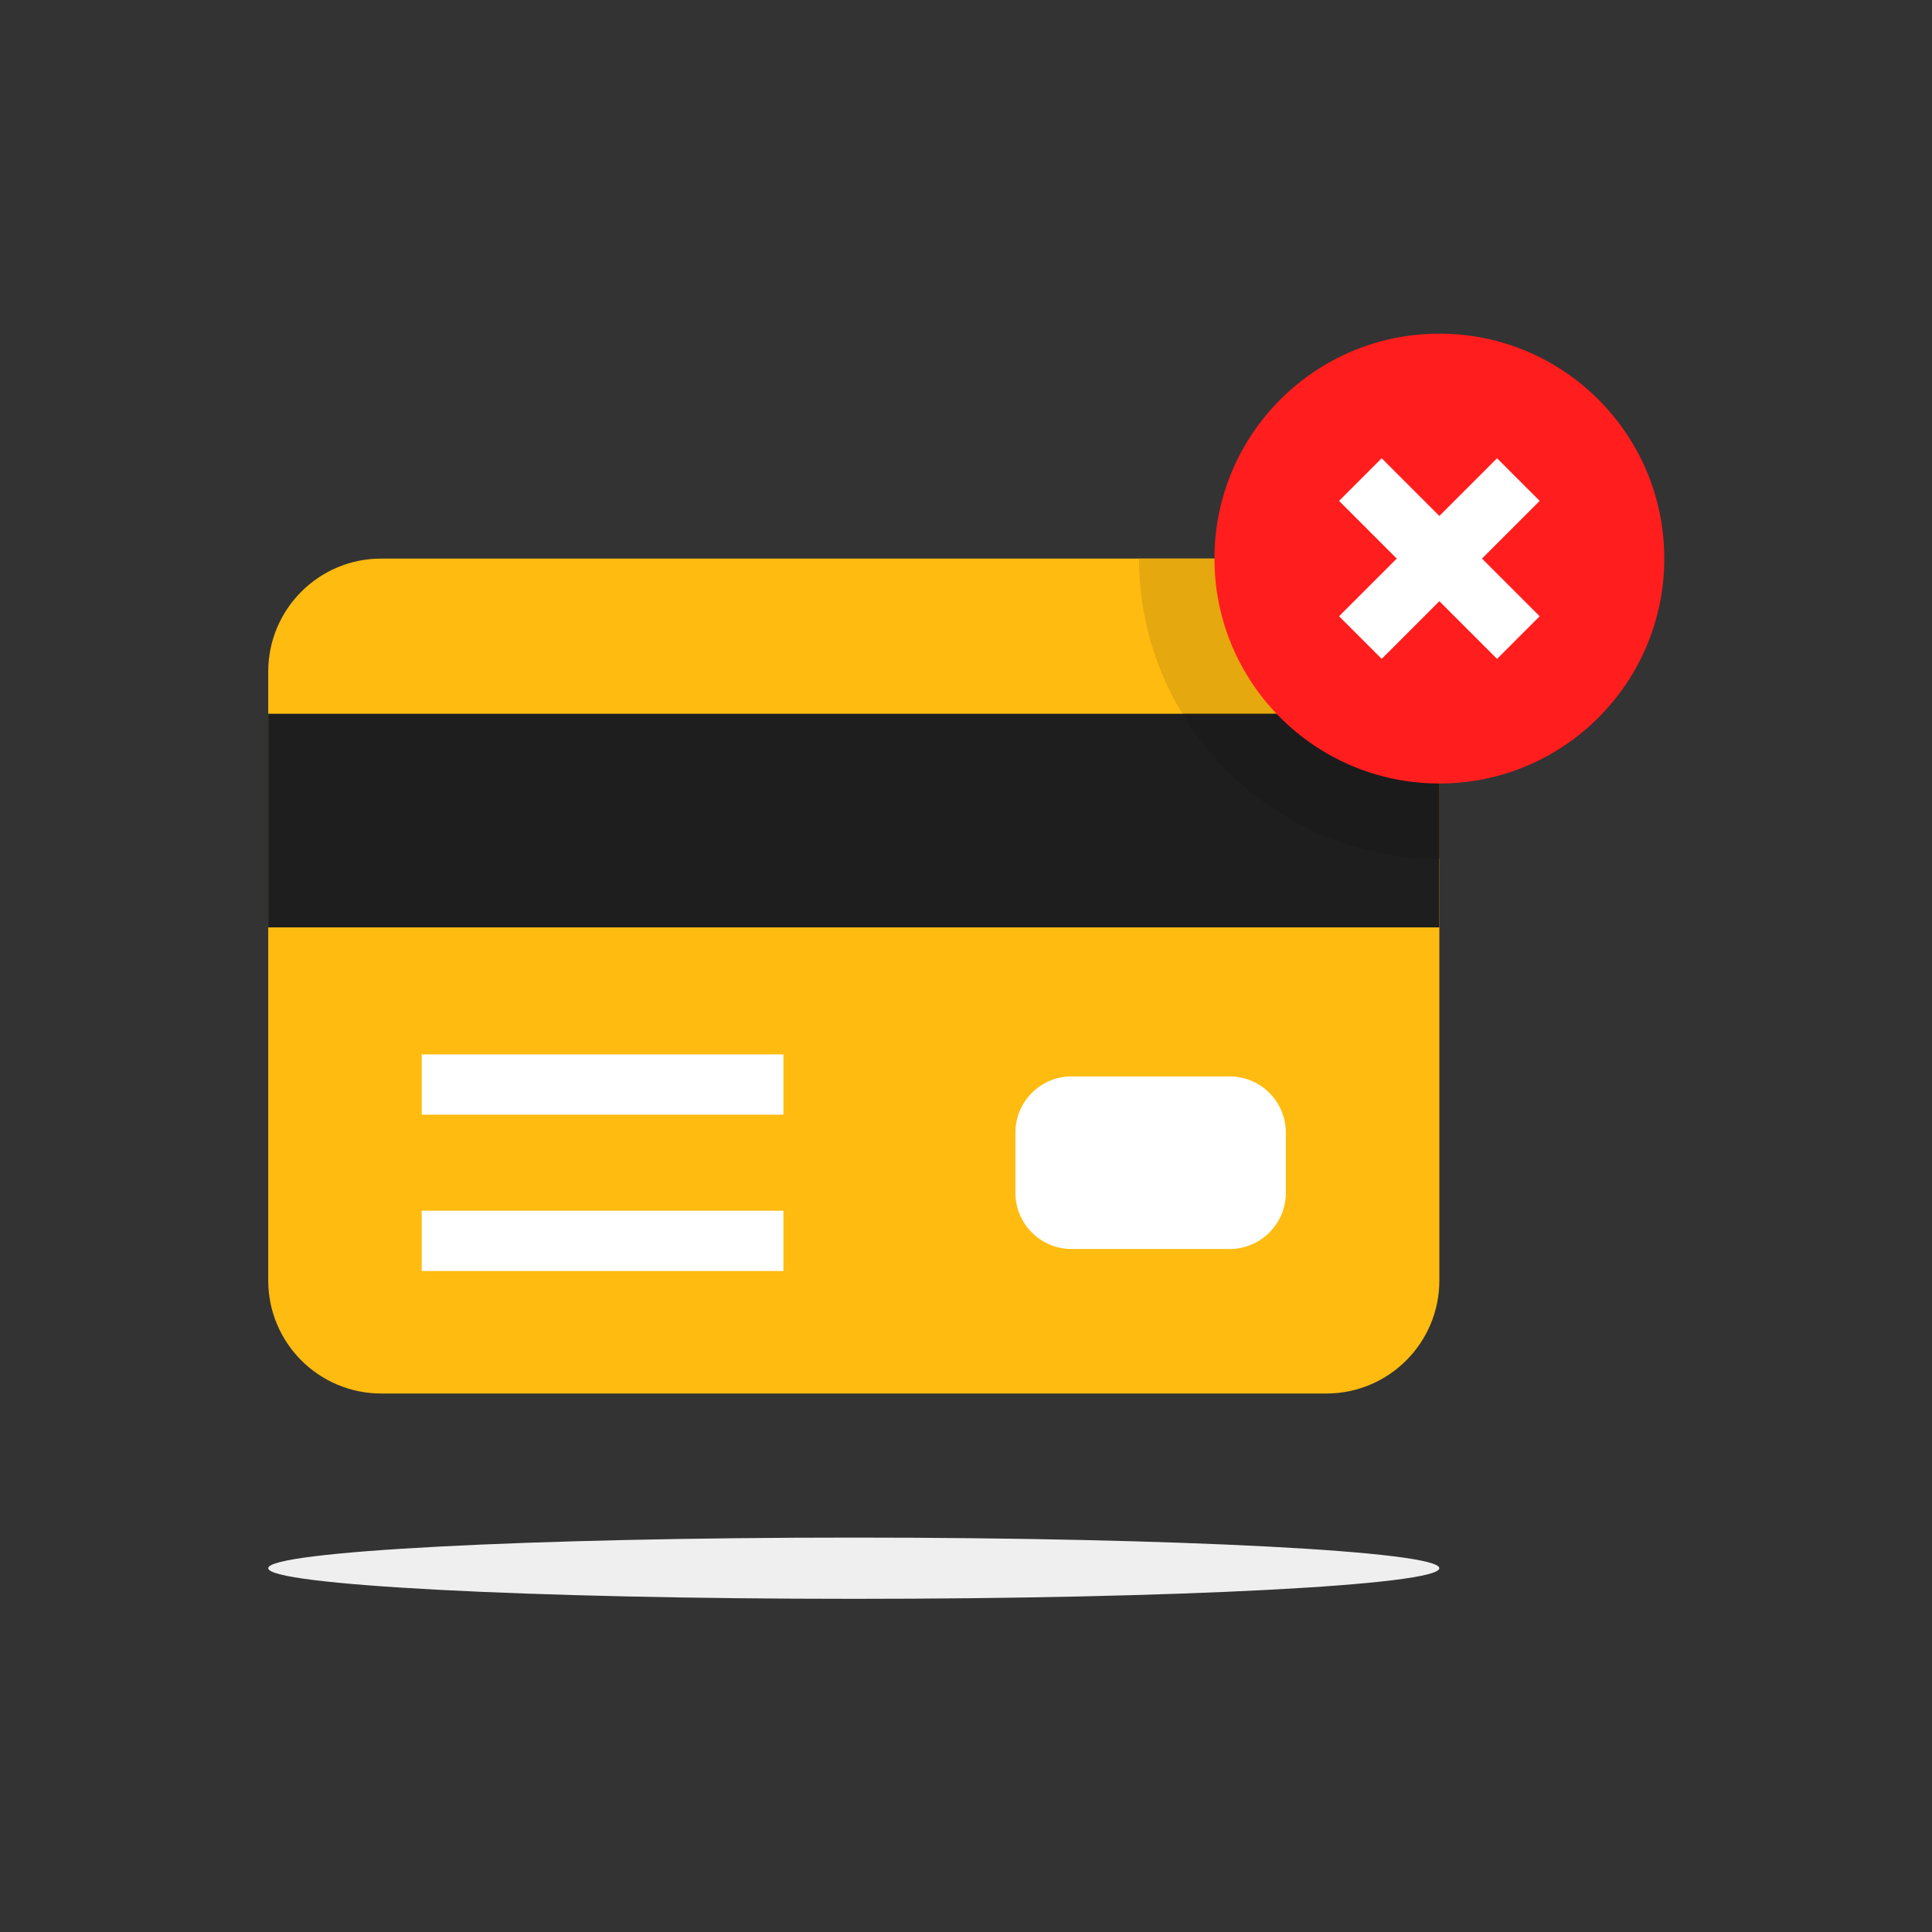
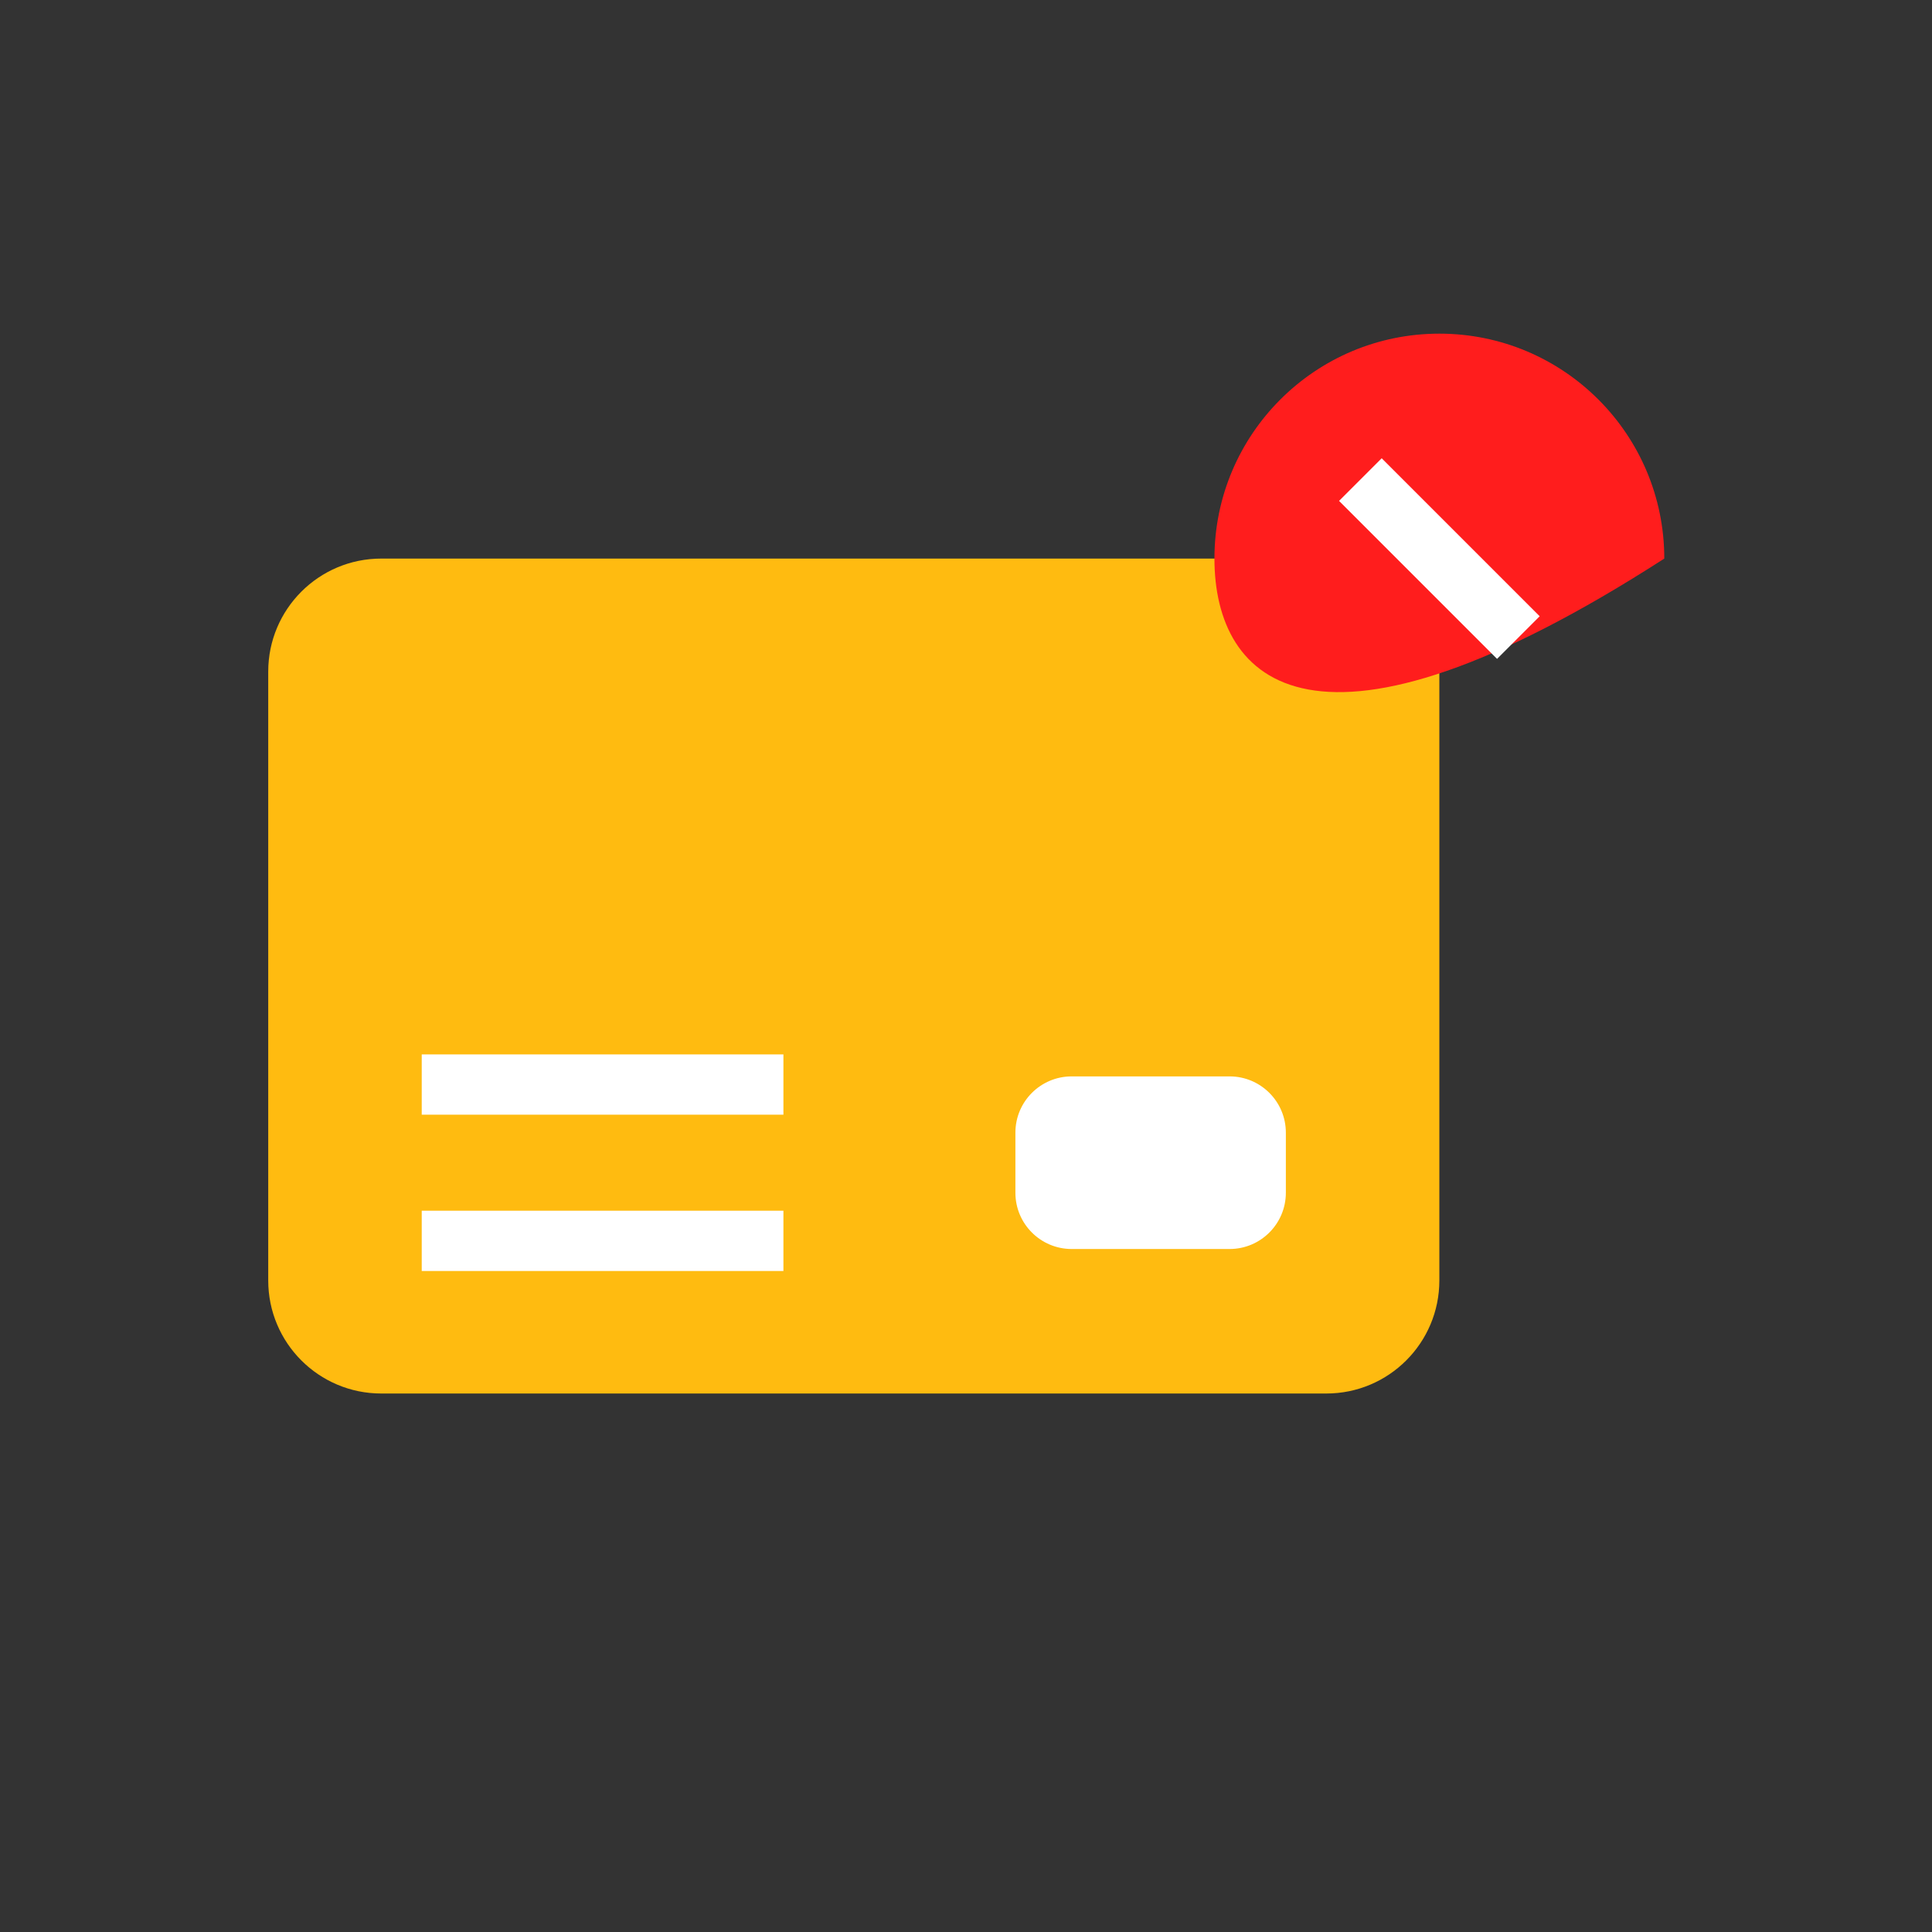
<svg xmlns="http://www.w3.org/2000/svg" width="2666.667" height="2666.667" viewBox="0 0 2666.667 2666.667">
  <rect x="0" y="0" width="2666.667" height="2666.667" fill="#333333" stroke="none" />
  <g transform="matrix(1.174, 0, 0, 1.174, -386.876, -269.79)" style="">
-     <path fill="#efefef" d="M 2021.773 2073.533 C 2021.773 2093.413 1713.547 2109.533 1333.333 2109.533 C 953.119 2109.533 644.893 2093.413 644.893 2073.533 C 644.893 2053.653 953.119 2037.533 1333.333 2037.533 C 1713.547 2037.533 2021.773 2053.653 2021.773 2073.533" />
    <path fill="#ffbb10" d="M 2021.773 1019.413 L 2021.773 1735.24 C 2021.773 1808.64 1962.293 1868.147 1888.907 1868.147 L 777.765 1868.147 C 704.372 1868.147 644.893 1808.64 644.893 1735.24 L 644.893 1019.413 C 644.893 946.027 704.372 886.52 777.765 886.52 L 1888.907 886.52 C 1962.293 886.52 2021.773 946.027 2021.773 1019.413" />
-     <path fill="#1e1e1e" d="M 644.893 1320.12 L 2021.773 1320.12 L 2021.773 1068.972 L 644.893 1068.972 Z" />
    <path fill="#fff" d="M 1250.595 1540.307 L 825.365 1540.307 L 825.365 1469.44 L 1250.595 1469.44 L 1250.595 1540.307 M 1250.595 1724.133 L 825.365 1724.133 L 825.365 1653.253 L 1250.595 1653.253 L 1250.595 1724.133 M 1589.52 1698.253 L 1775.107 1698.253 C 1811.667 1698.253 1841.307 1668.627 1841.307 1632.067 L 1841.307 1561.493 C 1841.307 1524.933 1811.667 1495.307 1775.107 1495.307 L 1589.52 1495.307 C 1552.96 1495.307 1523.333 1524.933 1523.333 1561.493 L 1523.333 1632.067 C 1523.333 1668.627 1552.96 1698.253 1589.52 1698.253" />
-     <path fill="#e5a80e" d="M 2021.773 1068.96 L 1719.587 1068.96 C 1687.28 1015.68 1668.693 953.24 1668.693 886.52 L 1888.907 886.52 C 1962.293 886.52 2021.773 946.027 2021.773 1019.413 L 2021.773 1068.96" />
-     <path fill="#1b1b1b" d="M 2021.773 1239.6 C 1893.813 1239.6 1781.52 1171.16 1719.587 1068.96 L 2021.773 1068.96 L 2021.773 1239.6" />
-     <path fill="#ff1d1d" d="M 2286.227 886.52 C 2286.227 1032.573 2167.84 1150.96 2021.787 1150.96 C 1875.733 1150.96 1757.347 1032.573 1757.347 886.52 C 1757.347 740.467 1875.733 622.08 2021.787 622.08 C 2167.84 622.08 2286.227 740.467 2286.227 886.52" />
+     <path fill="#ff1d1d" d="M 2286.227 886.52 C 1875.733 1150.96 1757.347 1032.573 1757.347 886.52 C 1757.347 740.467 1875.733 622.08 2021.787 622.08 C 2167.84 622.08 2286.227 740.467 2286.227 886.52" />
    <path fill="#fff" d="M 2089.613 1004.453 L 1903.853 818.693 L 1953.973 768.587 L 2139.72 954.333 L 2089.613 1004.453" />
-     <path fill="#fff" d="M 1903.853 954.333 L 2089.613 768.587 L 2139.72 818.693 L 1953.973 1004.453 L 1903.853 954.333" />
  </g>
</svg>